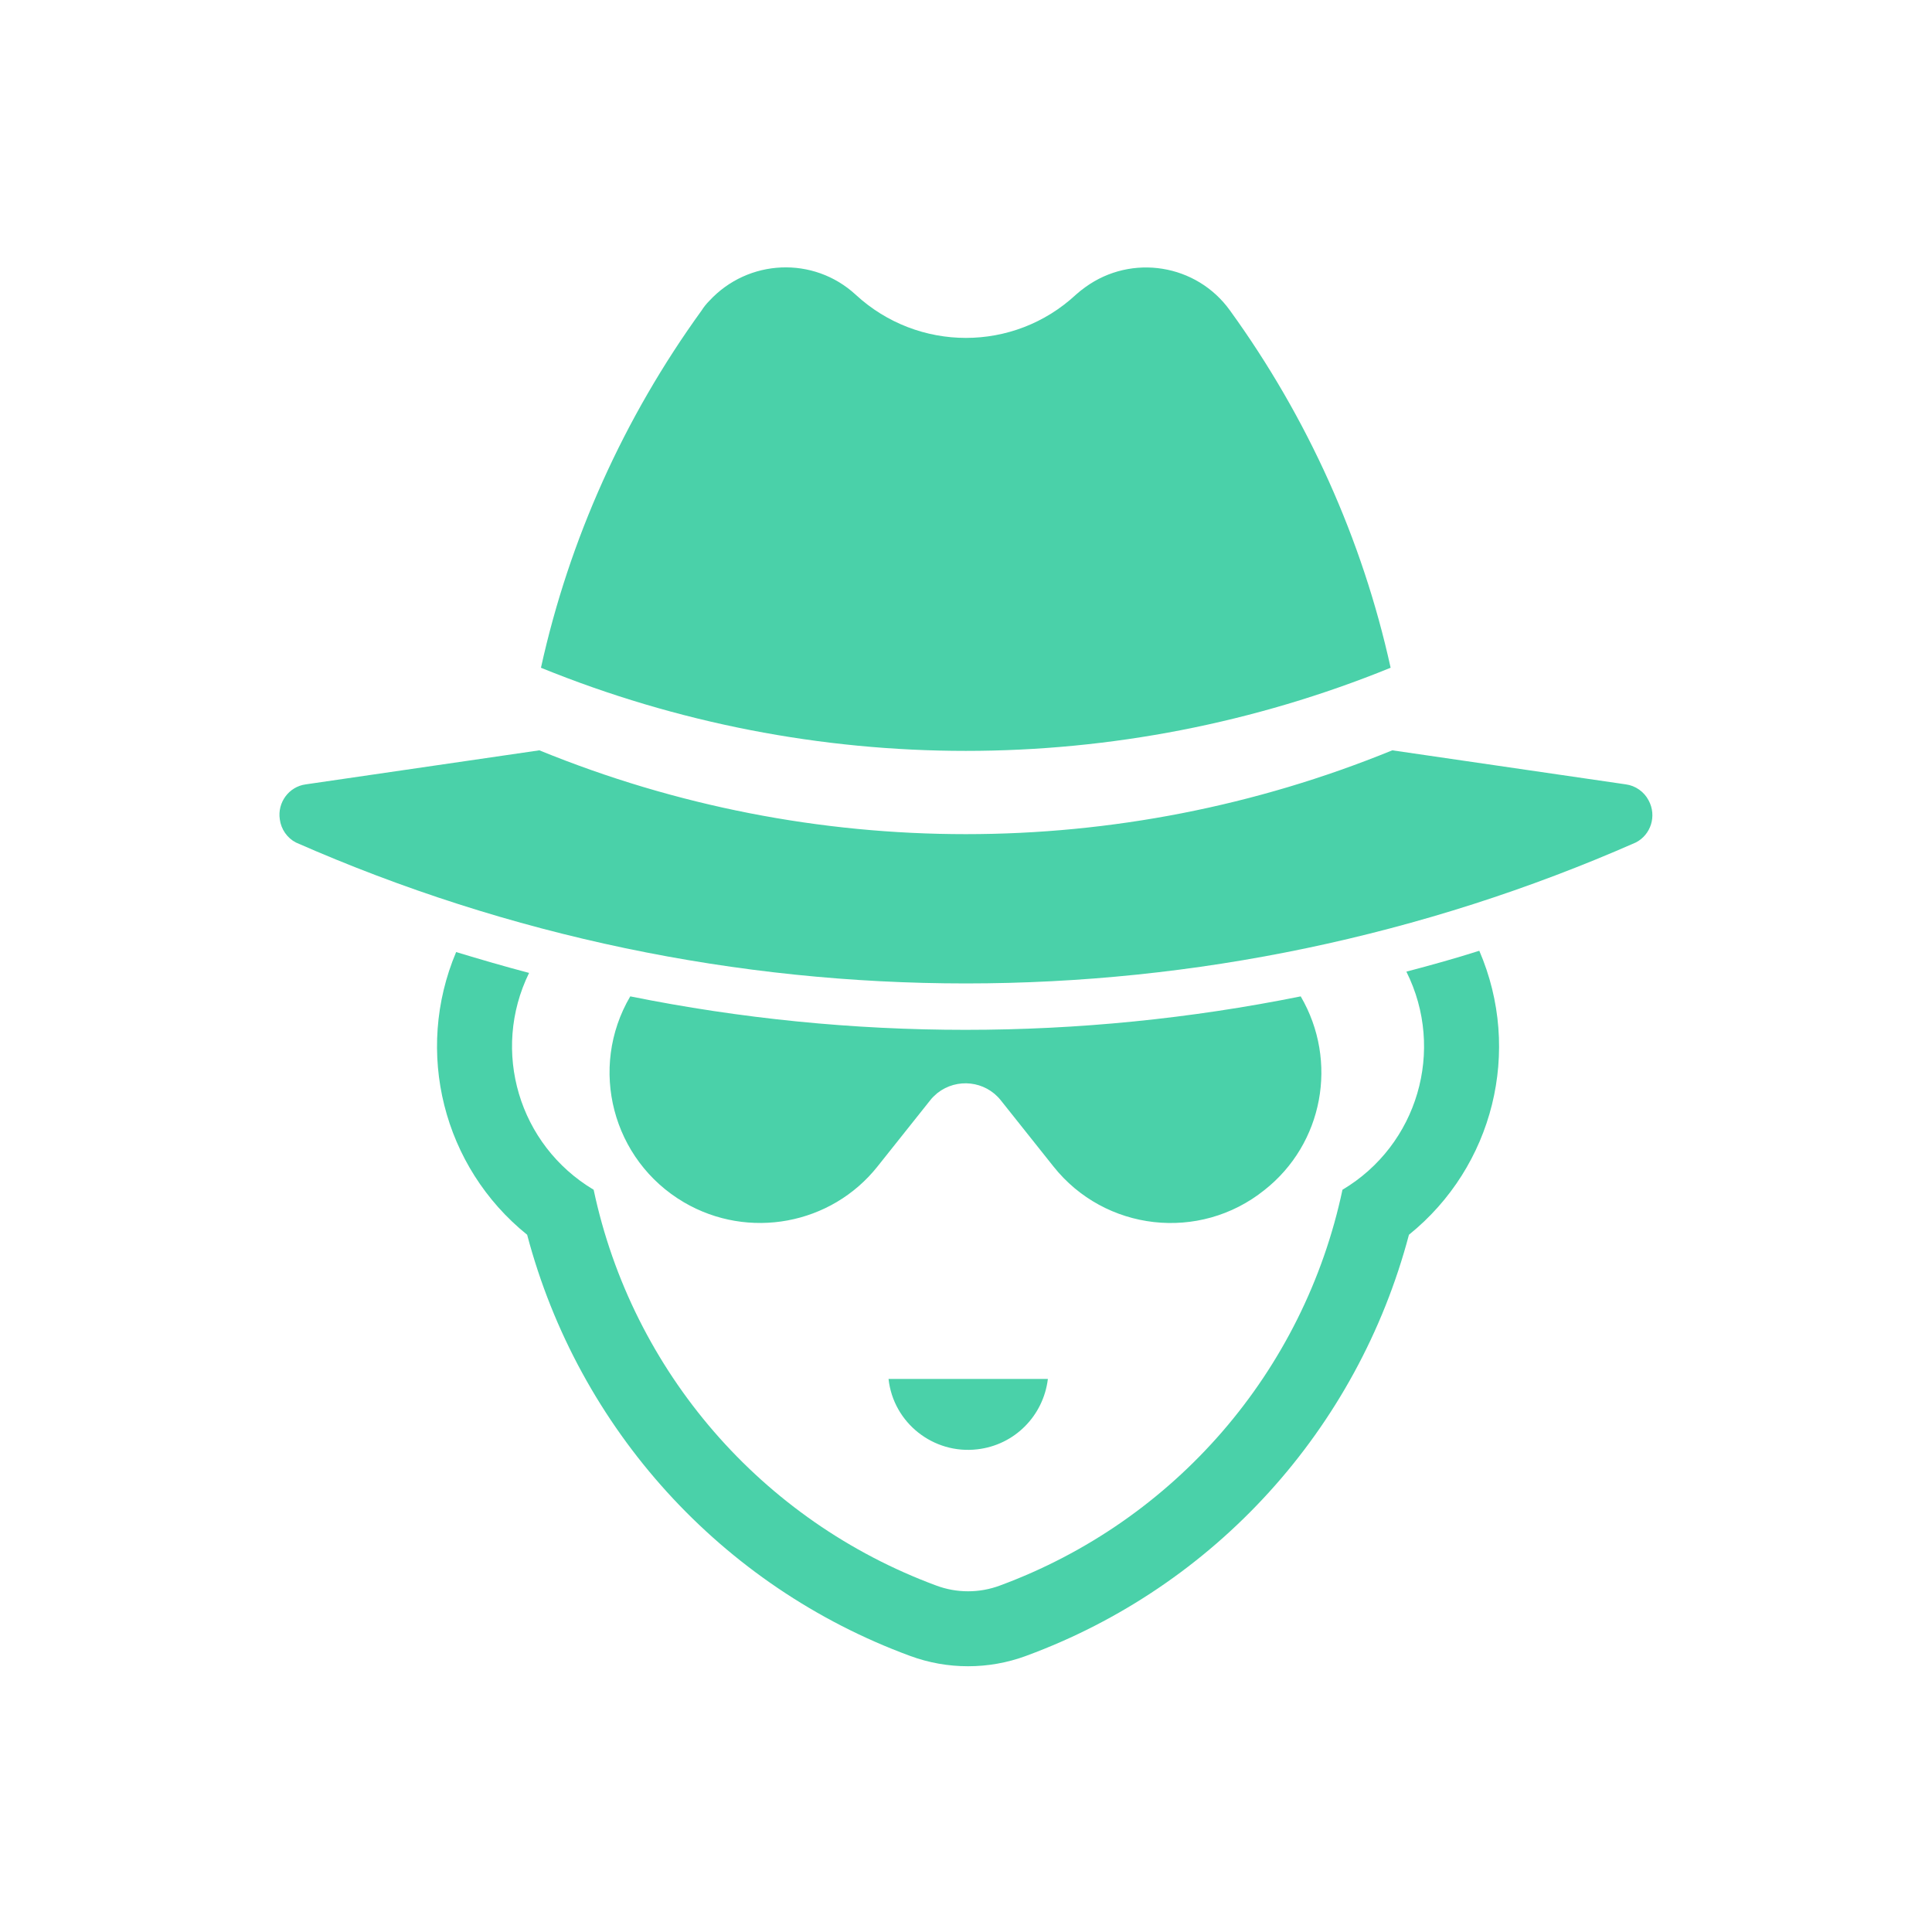
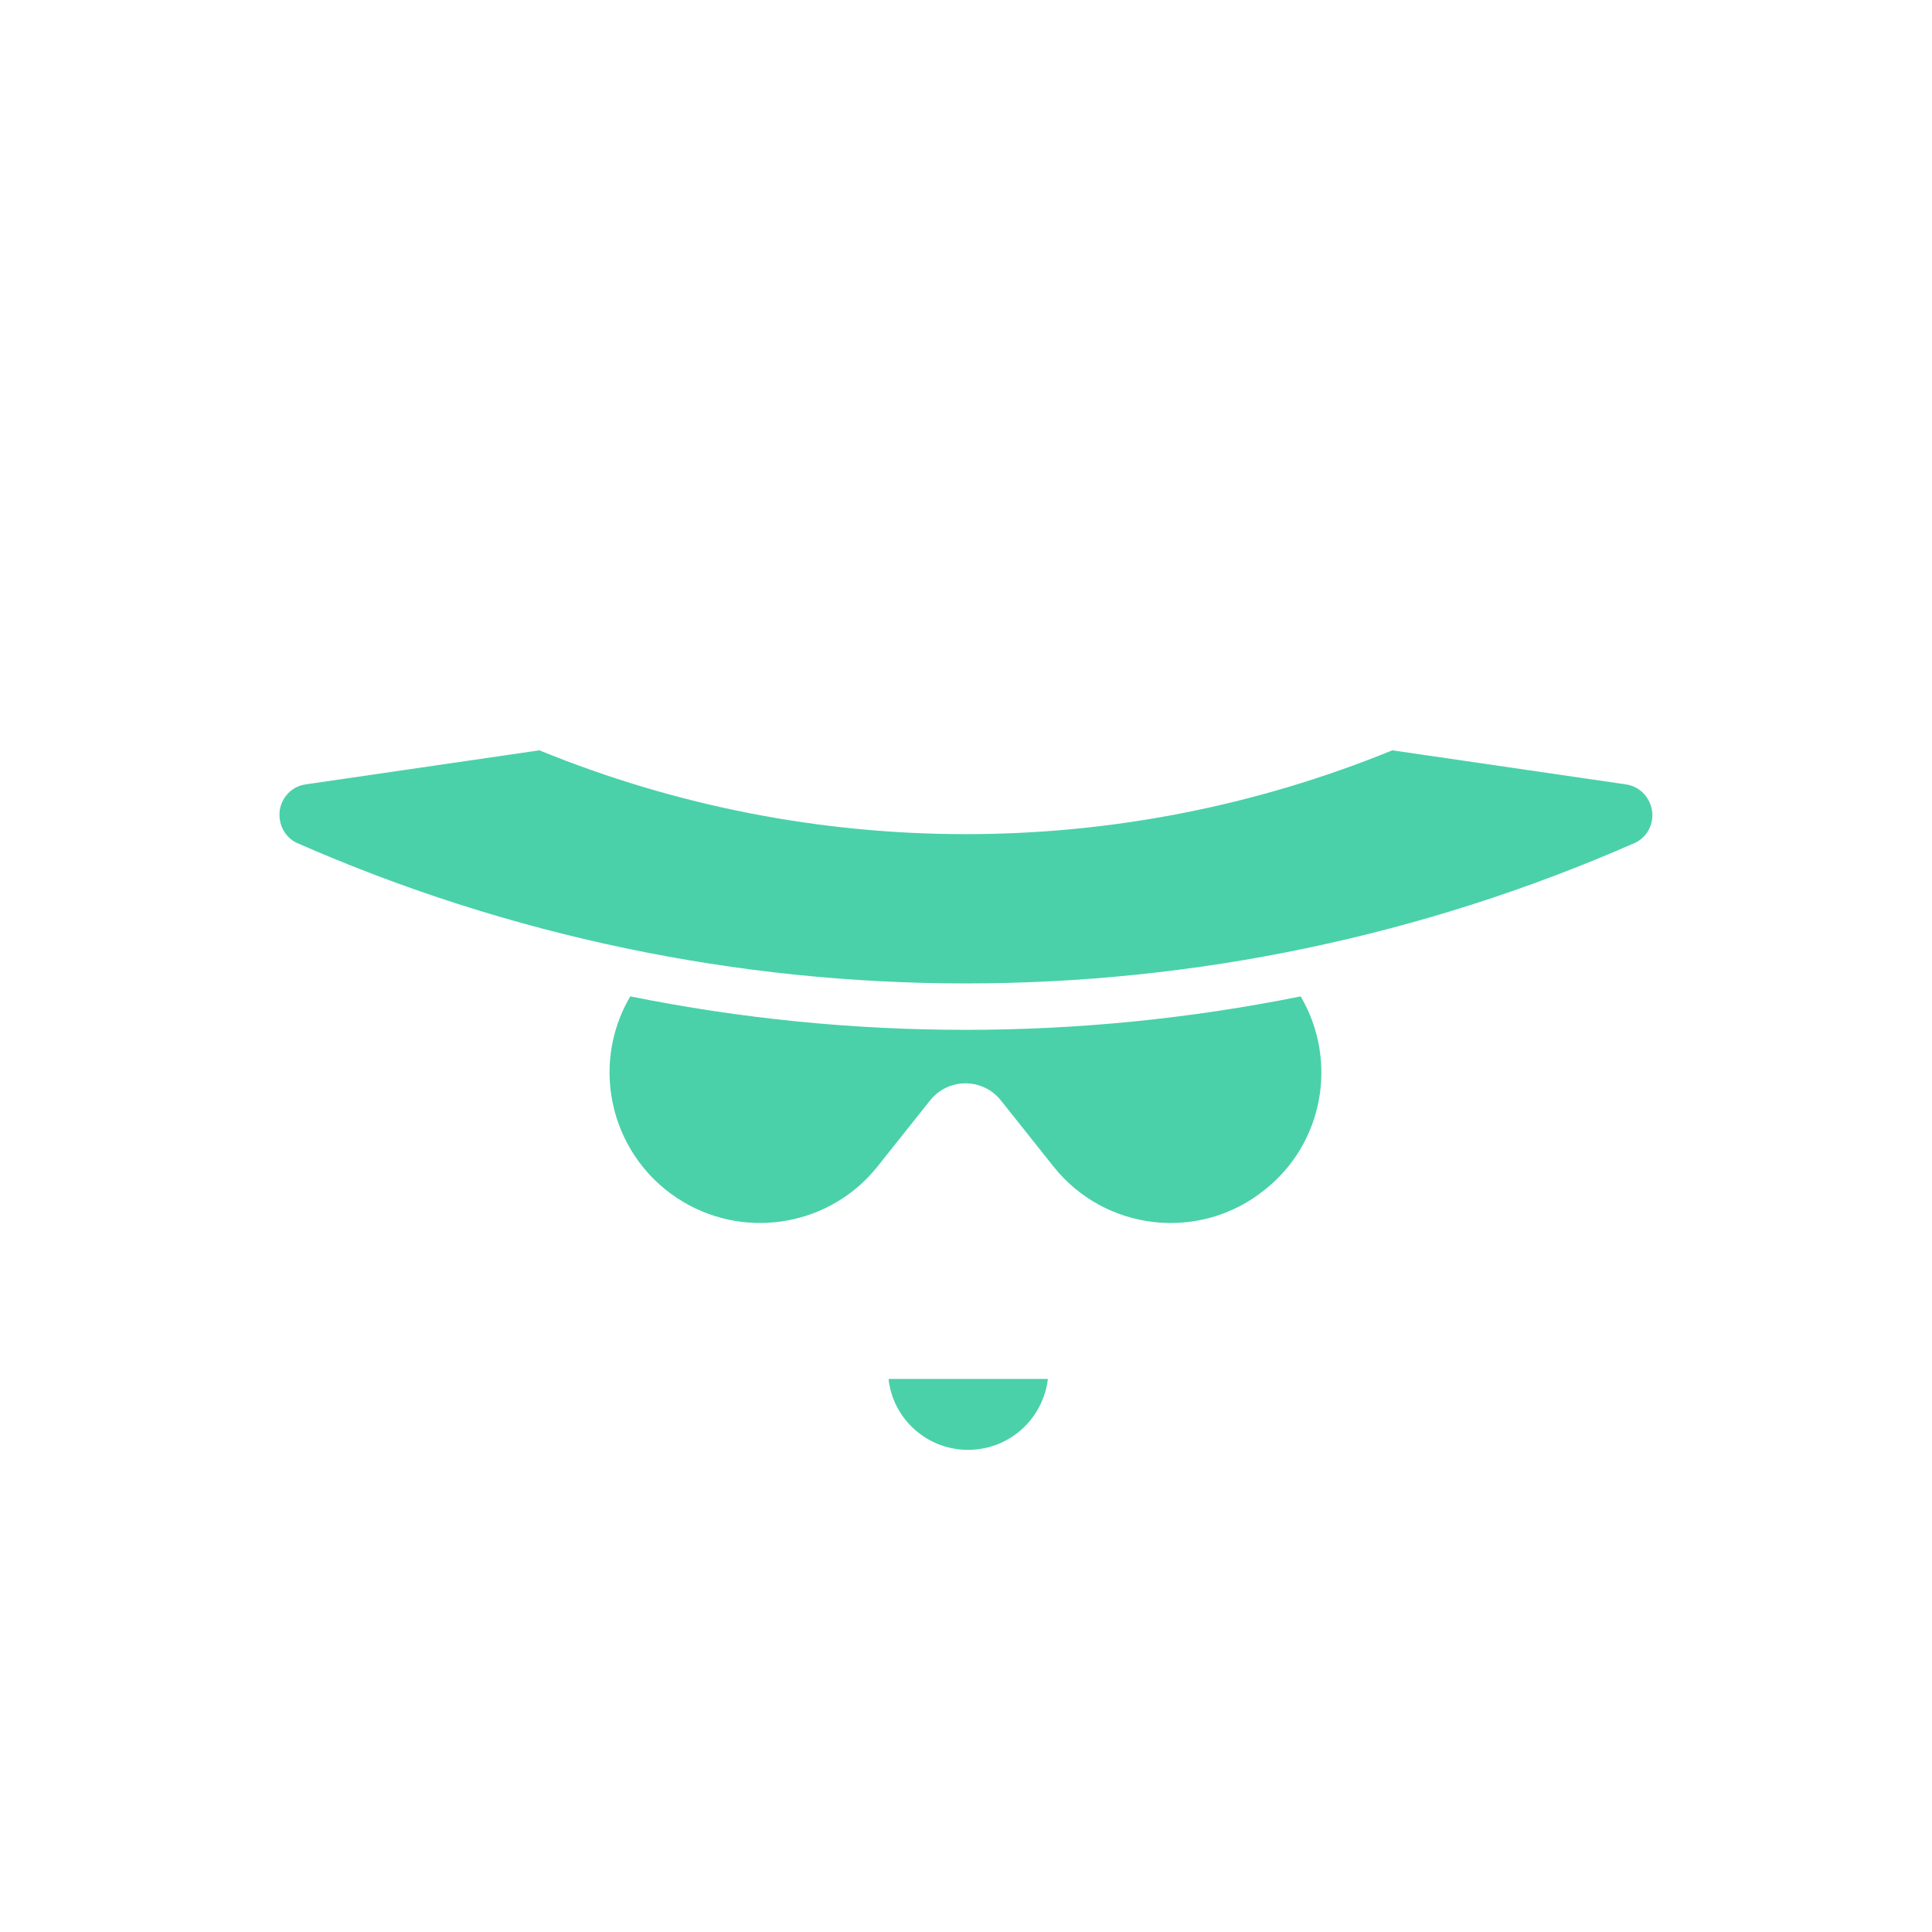
<svg xmlns="http://www.w3.org/2000/svg" width="1120" height="1120" viewBox="0 0 1120 1120" fill="none">
  <path d="M177.278 454.705L312.676 434.966C471.15 499.765 648.624 499.765 807.121 434.966L942.505 454.705C948.095 455.44 953.119 458.98 955.729 464.018C960.564 472.953 957.037 483.945 948.277 488.403C700.77 597.344 419.029 597.344 171.522 488.403C166.498 485.8 162.957 480.762 162.209 474.996C160.712 465.313 167.422 456 177.287 454.705L177.278 454.705Z" fill="#4AD1A9" />
-   <path d="M264.424 551.916C278.578 556.191 292.544 560.285 306.712 564.007C284.553 609.27 300.744 663.811 344.147 689.713C366.494 795.123 441.551 881.701 542.677 919.128C554.58 923.606 567.811 923.606 579.727 919.128C681.029 881.715 755.901 795.128 778.24 689.713C821.803 663.811 838.015 608.695 815.289 563.272C829.451 559.542 843.598 555.624 857.564 551.167C882.529 609.088 865.765 676.307 816.779 715.797C786.986 828.456 704.297 919.714 594.805 959.938C573.198 967.943 549.17 967.943 527.565 959.938C418.252 919.719 335.387 828.459 305.59 715.797C256.807 676.483 240.042 609.633 264.434 551.908L264.424 551.916Z" fill="#4AD1A9" />
  <path d="M365.365 577.605C340.973 619.144 354.932 672.582 396.467 696.979C433.901 718.943 481.935 710.007 508.768 676.135L539.315 637.763C540.428 636.273 541.918 634.971 543.402 633.663C554.772 624.721 571.145 626.589 580.094 637.763L610.635 676.135C640.428 713.743 695.375 720.076 732.99 689.898C767.065 663.093 776.001 615.213 754.036 577.611C625.706 603.479 493.685 603.479 365.365 577.604L365.365 577.605Z" fill="#4AD1A9" />
  <path d="M607.468 799.389H515.095C517.887 824.92 541.166 843.155 566.488 840.188C588.095 837.76 604.86 820.82 607.468 799.389Z" fill="#4AD1A9" />
-   <path d="M623.661 170.882C587.718 204.221 532.225 204.221 496.099 170.882C471.707 148.358 433.714 150.017 411.178 174.422C409.506 176.095 408.015 177.949 406.714 180.013C361.829 242.034 329.986 312.606 313.598 387.106C471.519 451.359 648.251 451.359 806.161 387.106C789.774 312.611 757.93 242.032 713.052 180.013C693.677 153.011 656.048 147.036 629.243 166.418C627.186 167.908 625.513 169.196 623.652 170.882H623.661Z" fill="#4AD1A9" />
</svg>